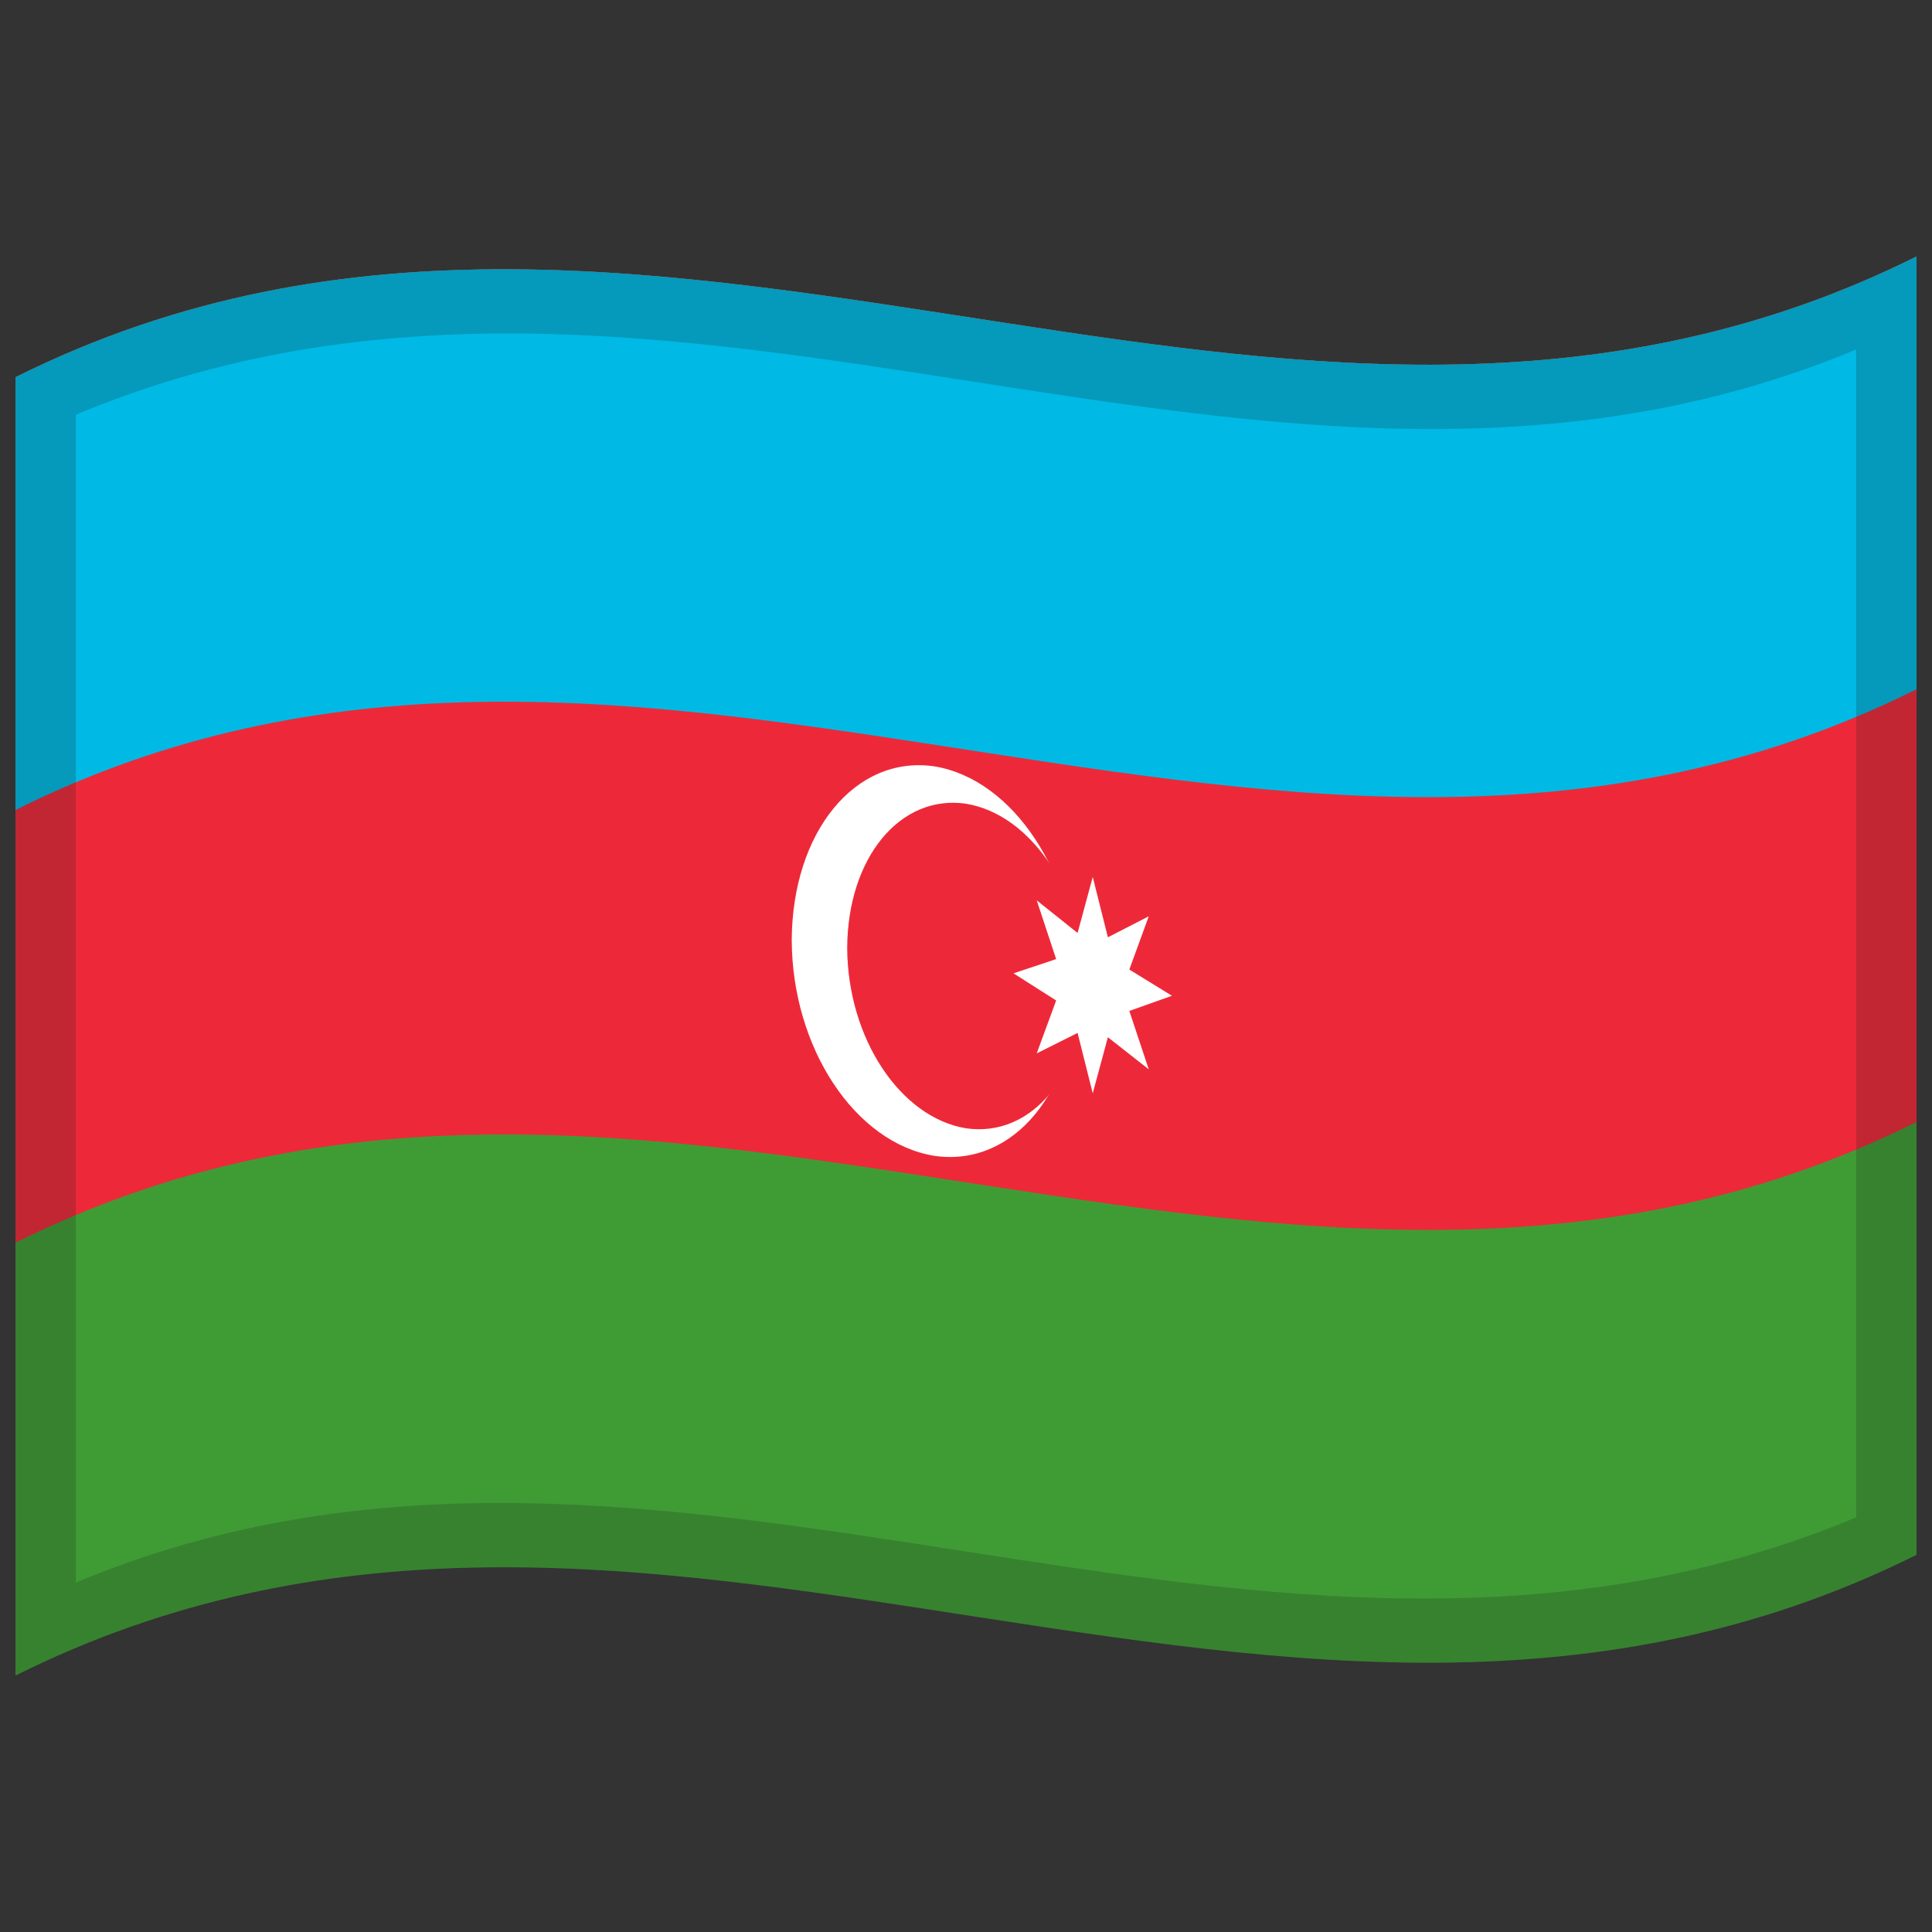
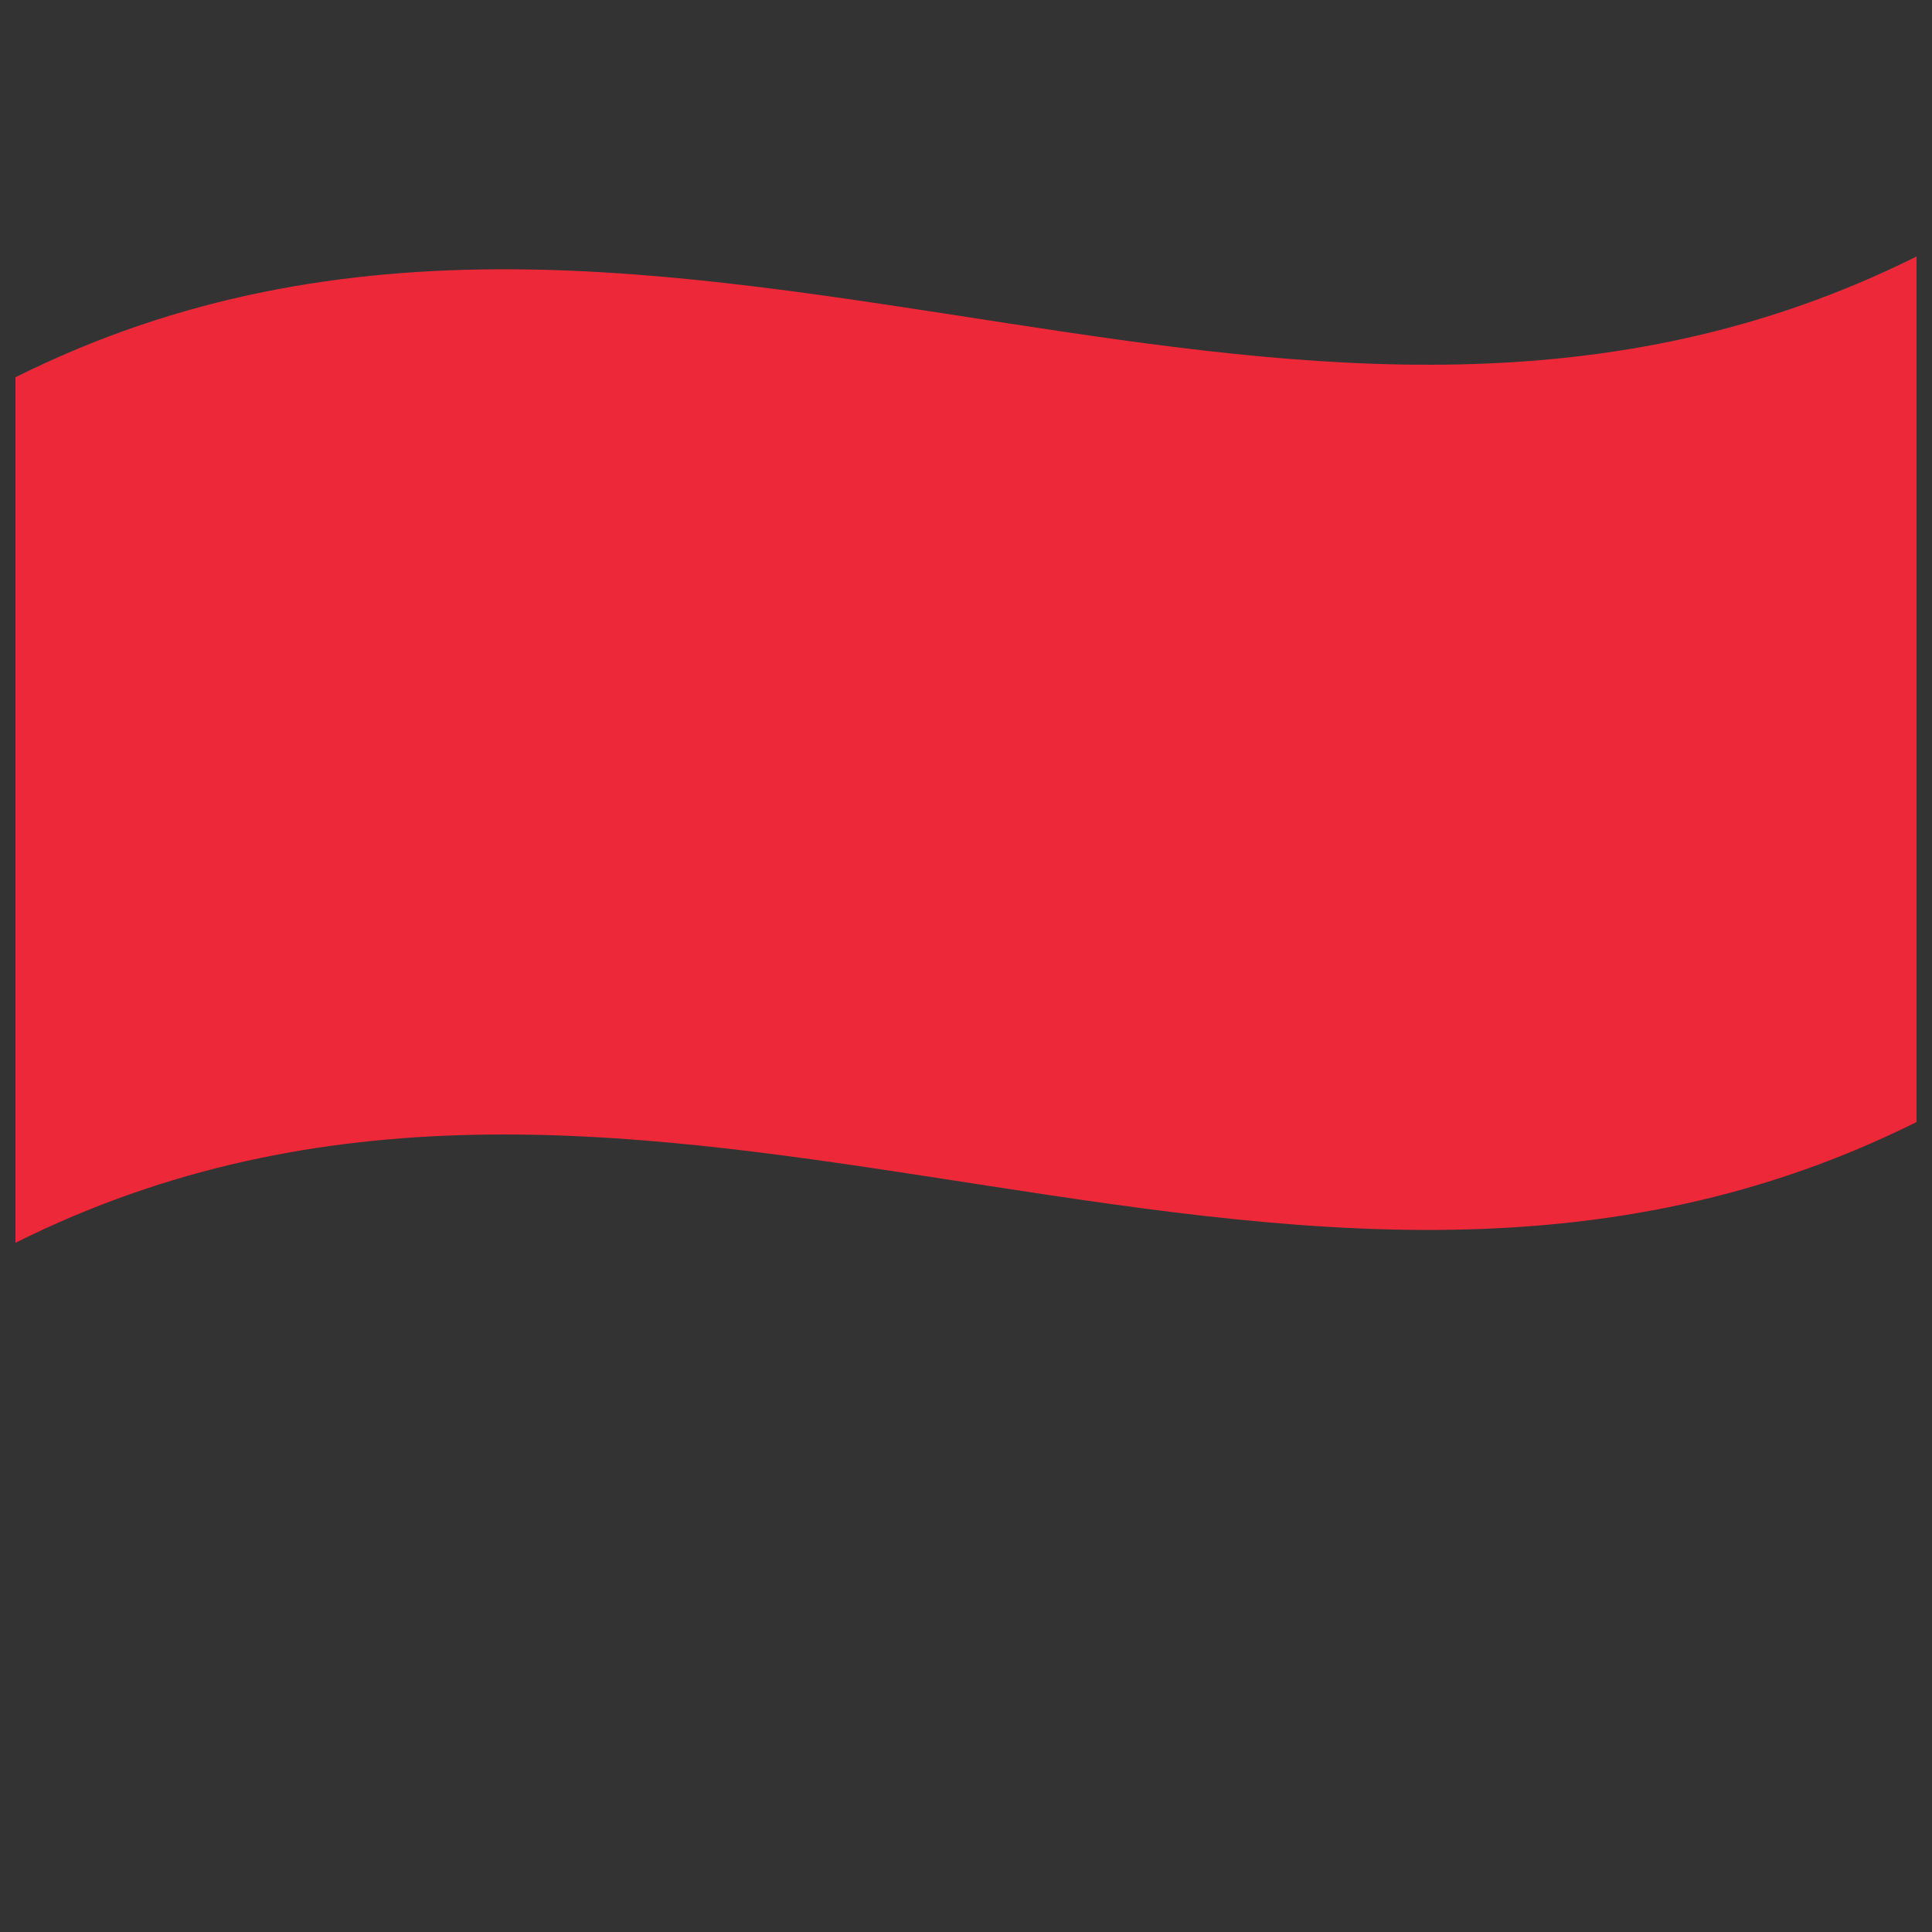
<svg xmlns="http://www.w3.org/2000/svg" viewBox="0 0 1000 1000">
  <rect x="0" y="0" width="1000" height="1000" fill="#333333" stroke="none" />
  <defs />
-   <path fill="#3f9c35" d="M8,195.25 C178.83,110.03 349.03,140.83 521.26,167.28 C676.47,191.12 833.42,211.85 992,132.75 L992,804.75 C821.17,889.97 650.97,859.17 478.74,832.72 C323.53,808.88 166.58,788.15 8,867.25 L8,195.25" />
  <path fill="#ed2939" d="M8,195.25 C178.83,110.03 349.03,140.83 521.26,167.28 C676.47,191.12 833.42,211.85 992,132.75 L992,580.75 C821.17,665.97 650.97,635.17 478.74,608.72 C323.53,584.88 166.58,564.15 8,643.25 L8,195.25" />
-   <path fill="#00b9e4" d="M8,195.25 C178.83,110.03 349.03,140.83 521.26,167.28 C676.47,191.12 833.42,211.85 992,132.75 L992,356.75 C821.17,441.97 650.97,411.17 478.74,384.72 C323.53,360.88 166.58,340.15 8,419.25 L8,195.25" />
-   <path fill="#fff" d="M557.4,508.72 C557.16,564.71 524.56,604.25 483.6,598.26 C442.68,591.63 410.04,542.53 409.8,486.7 C410.04,430.7 442.64,390.68 483.6,396.66 C524.52,403.3 557.16,452.88 557.4,508.72" />
  <path fill="#ed2939" d="M561.5,509.31 C561.26,555.98 534.17,588.96 500,584 C465.88,578.39 438.74,537.29 438.5,490.69 C438.74,444.02 465.83,411.04 500,416 C534.12,421.61 561.26,462.71 561.5,509.31" />
-   <path fill="#fff" d="M565.6,453.9 L573.44,485.14 L594.59,474.28 L584.54,501.83 L606.6,515.41 L584.54,523.26 L594.59,553.48 L573.44,536.88 L565.6,565.9 L557.76,534.64 L536.61,545.22 L546.66,517.85 L524.6,503.8 L546.66,496.42 L536.61,466.03 L557.76,482.9 L565.6,453.9" />
-   <path fill="#1A1A1A" opacity="0.2" d="M8,195.25 C178.83,110.03 349.03,140.83 521.26,167.28 C676.47,191.12 833.42,211.85 992,132.75 L992,804.75 C821.17,889.97 650.97,859.17 478.74,832.72 C323.53,808.88 166.58,788.15 8,867.25 L8,195.25 M39.25,214.64 L39.25,819.14 C345.81,690.88 650.43,915.18 960.75,785.36 L960.75,180.86 C654.19,309.12 349.57,84.82 39.25,214.64" />
</svg>